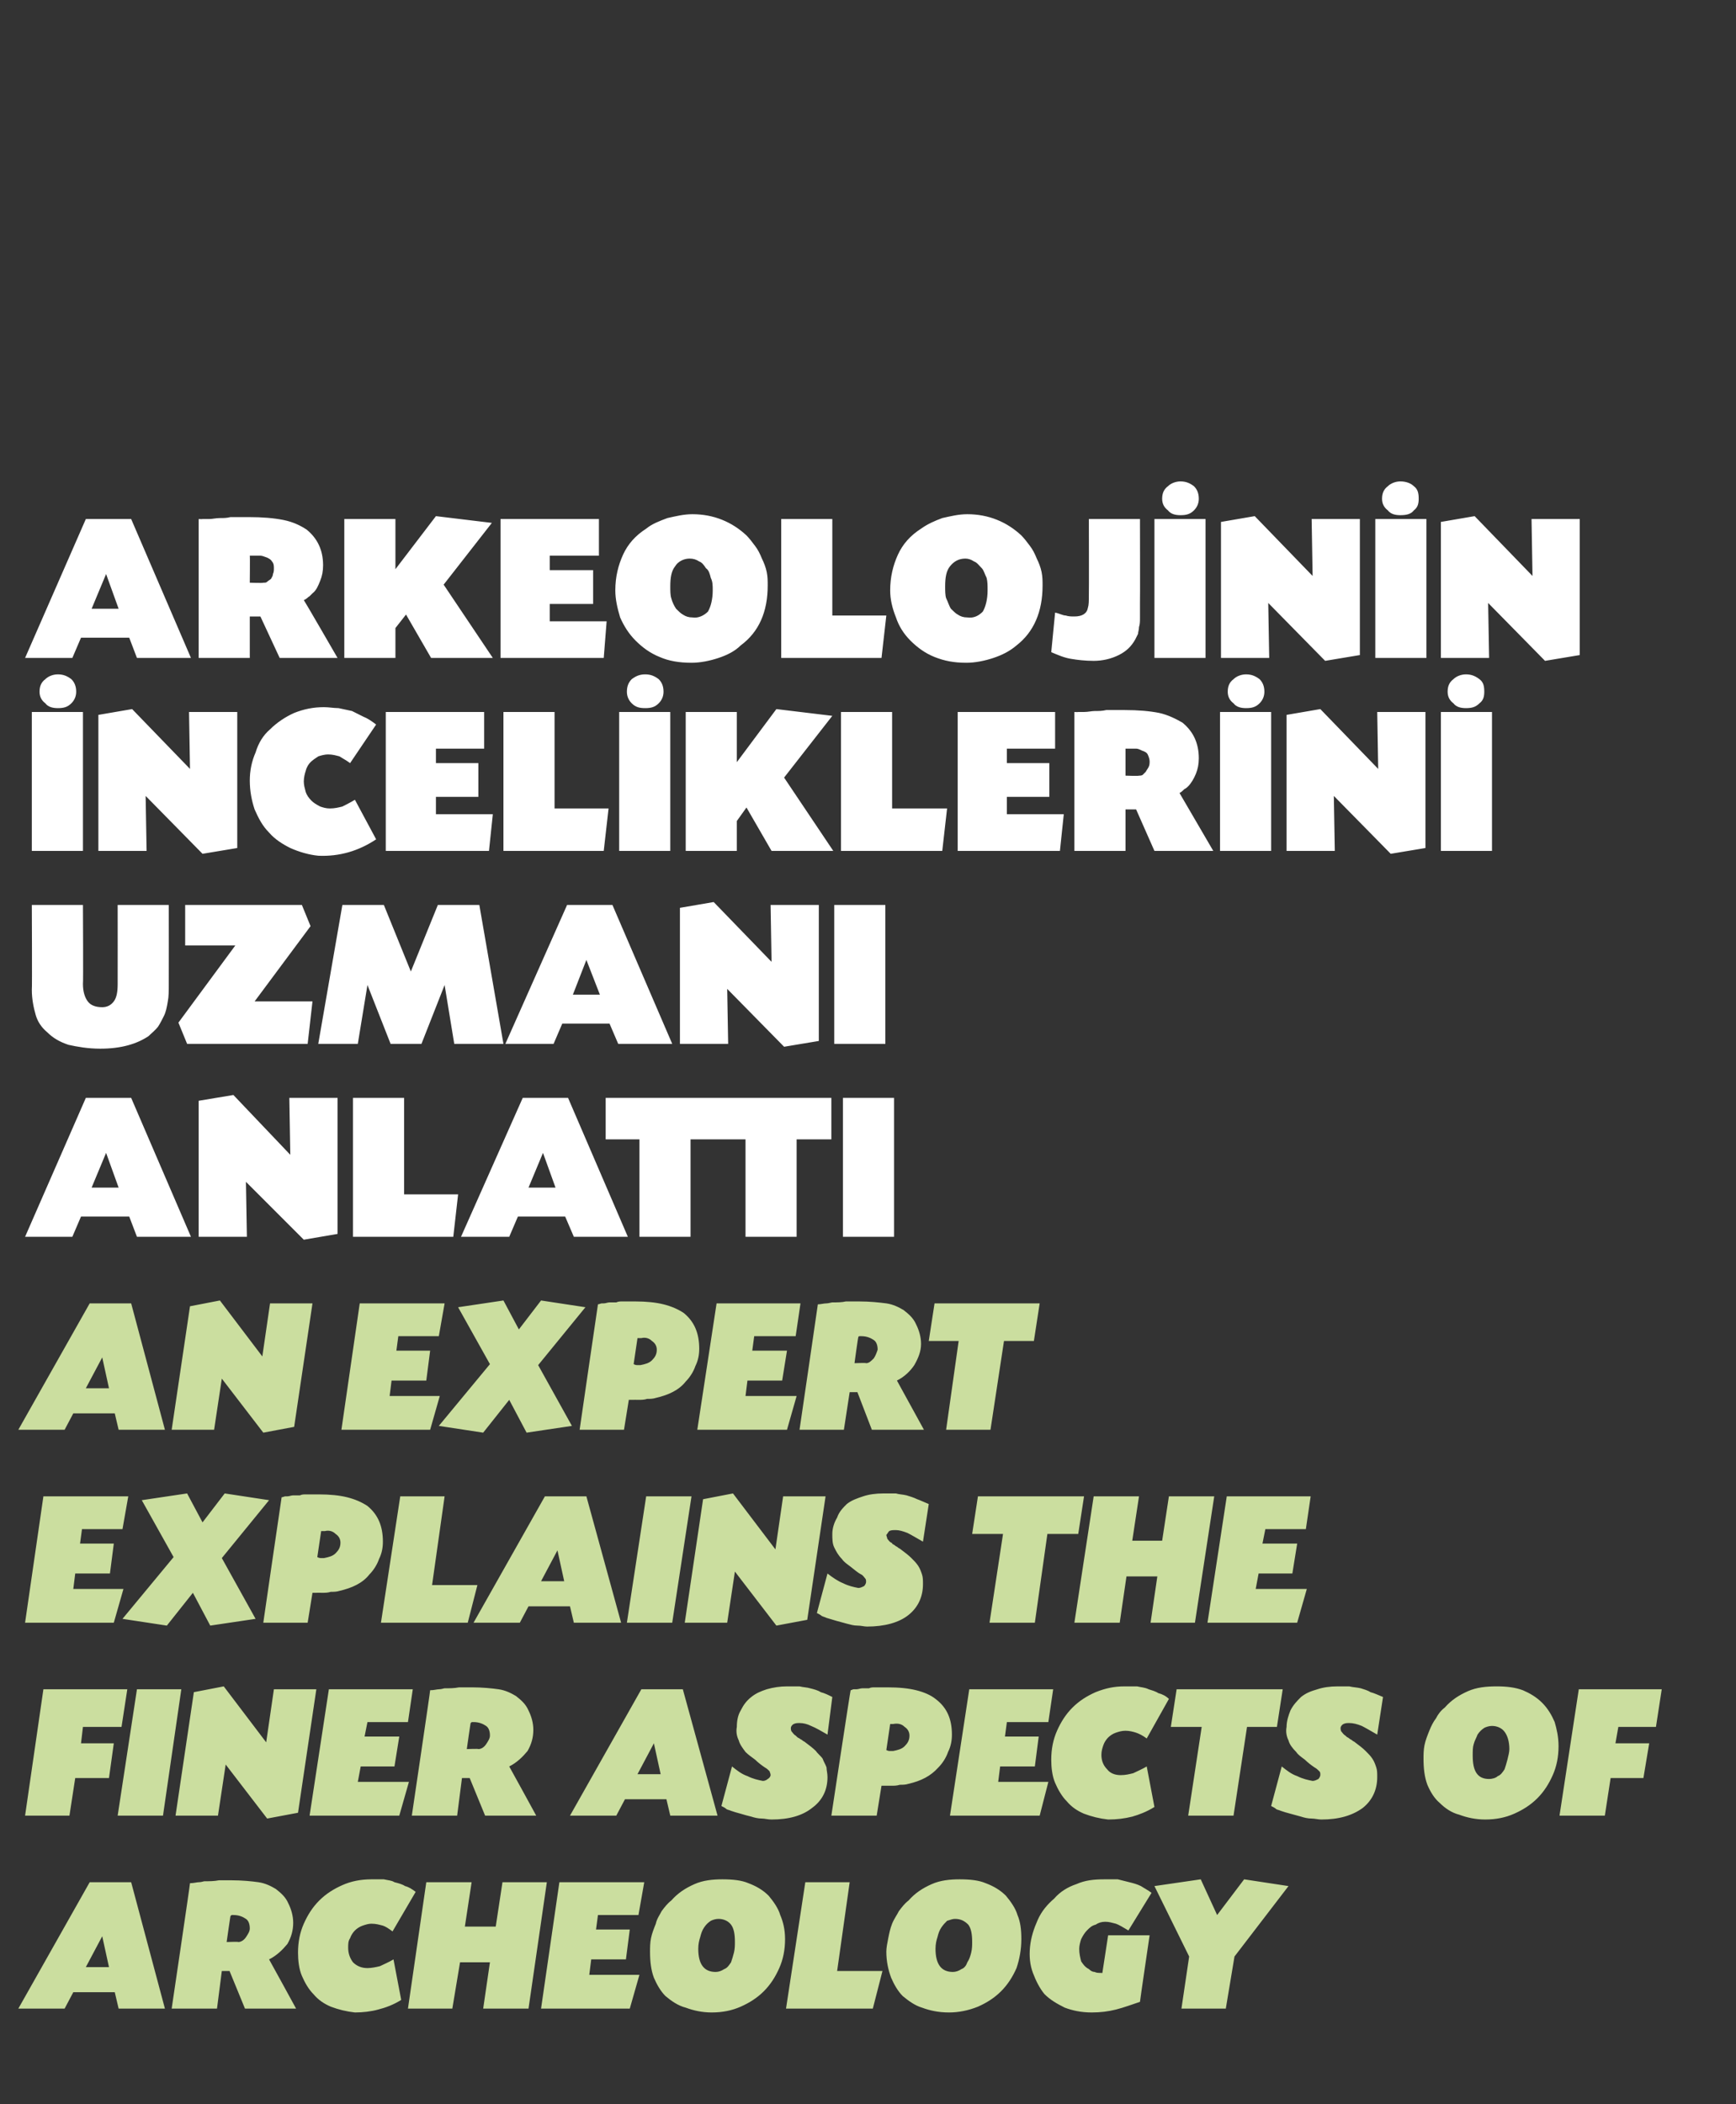
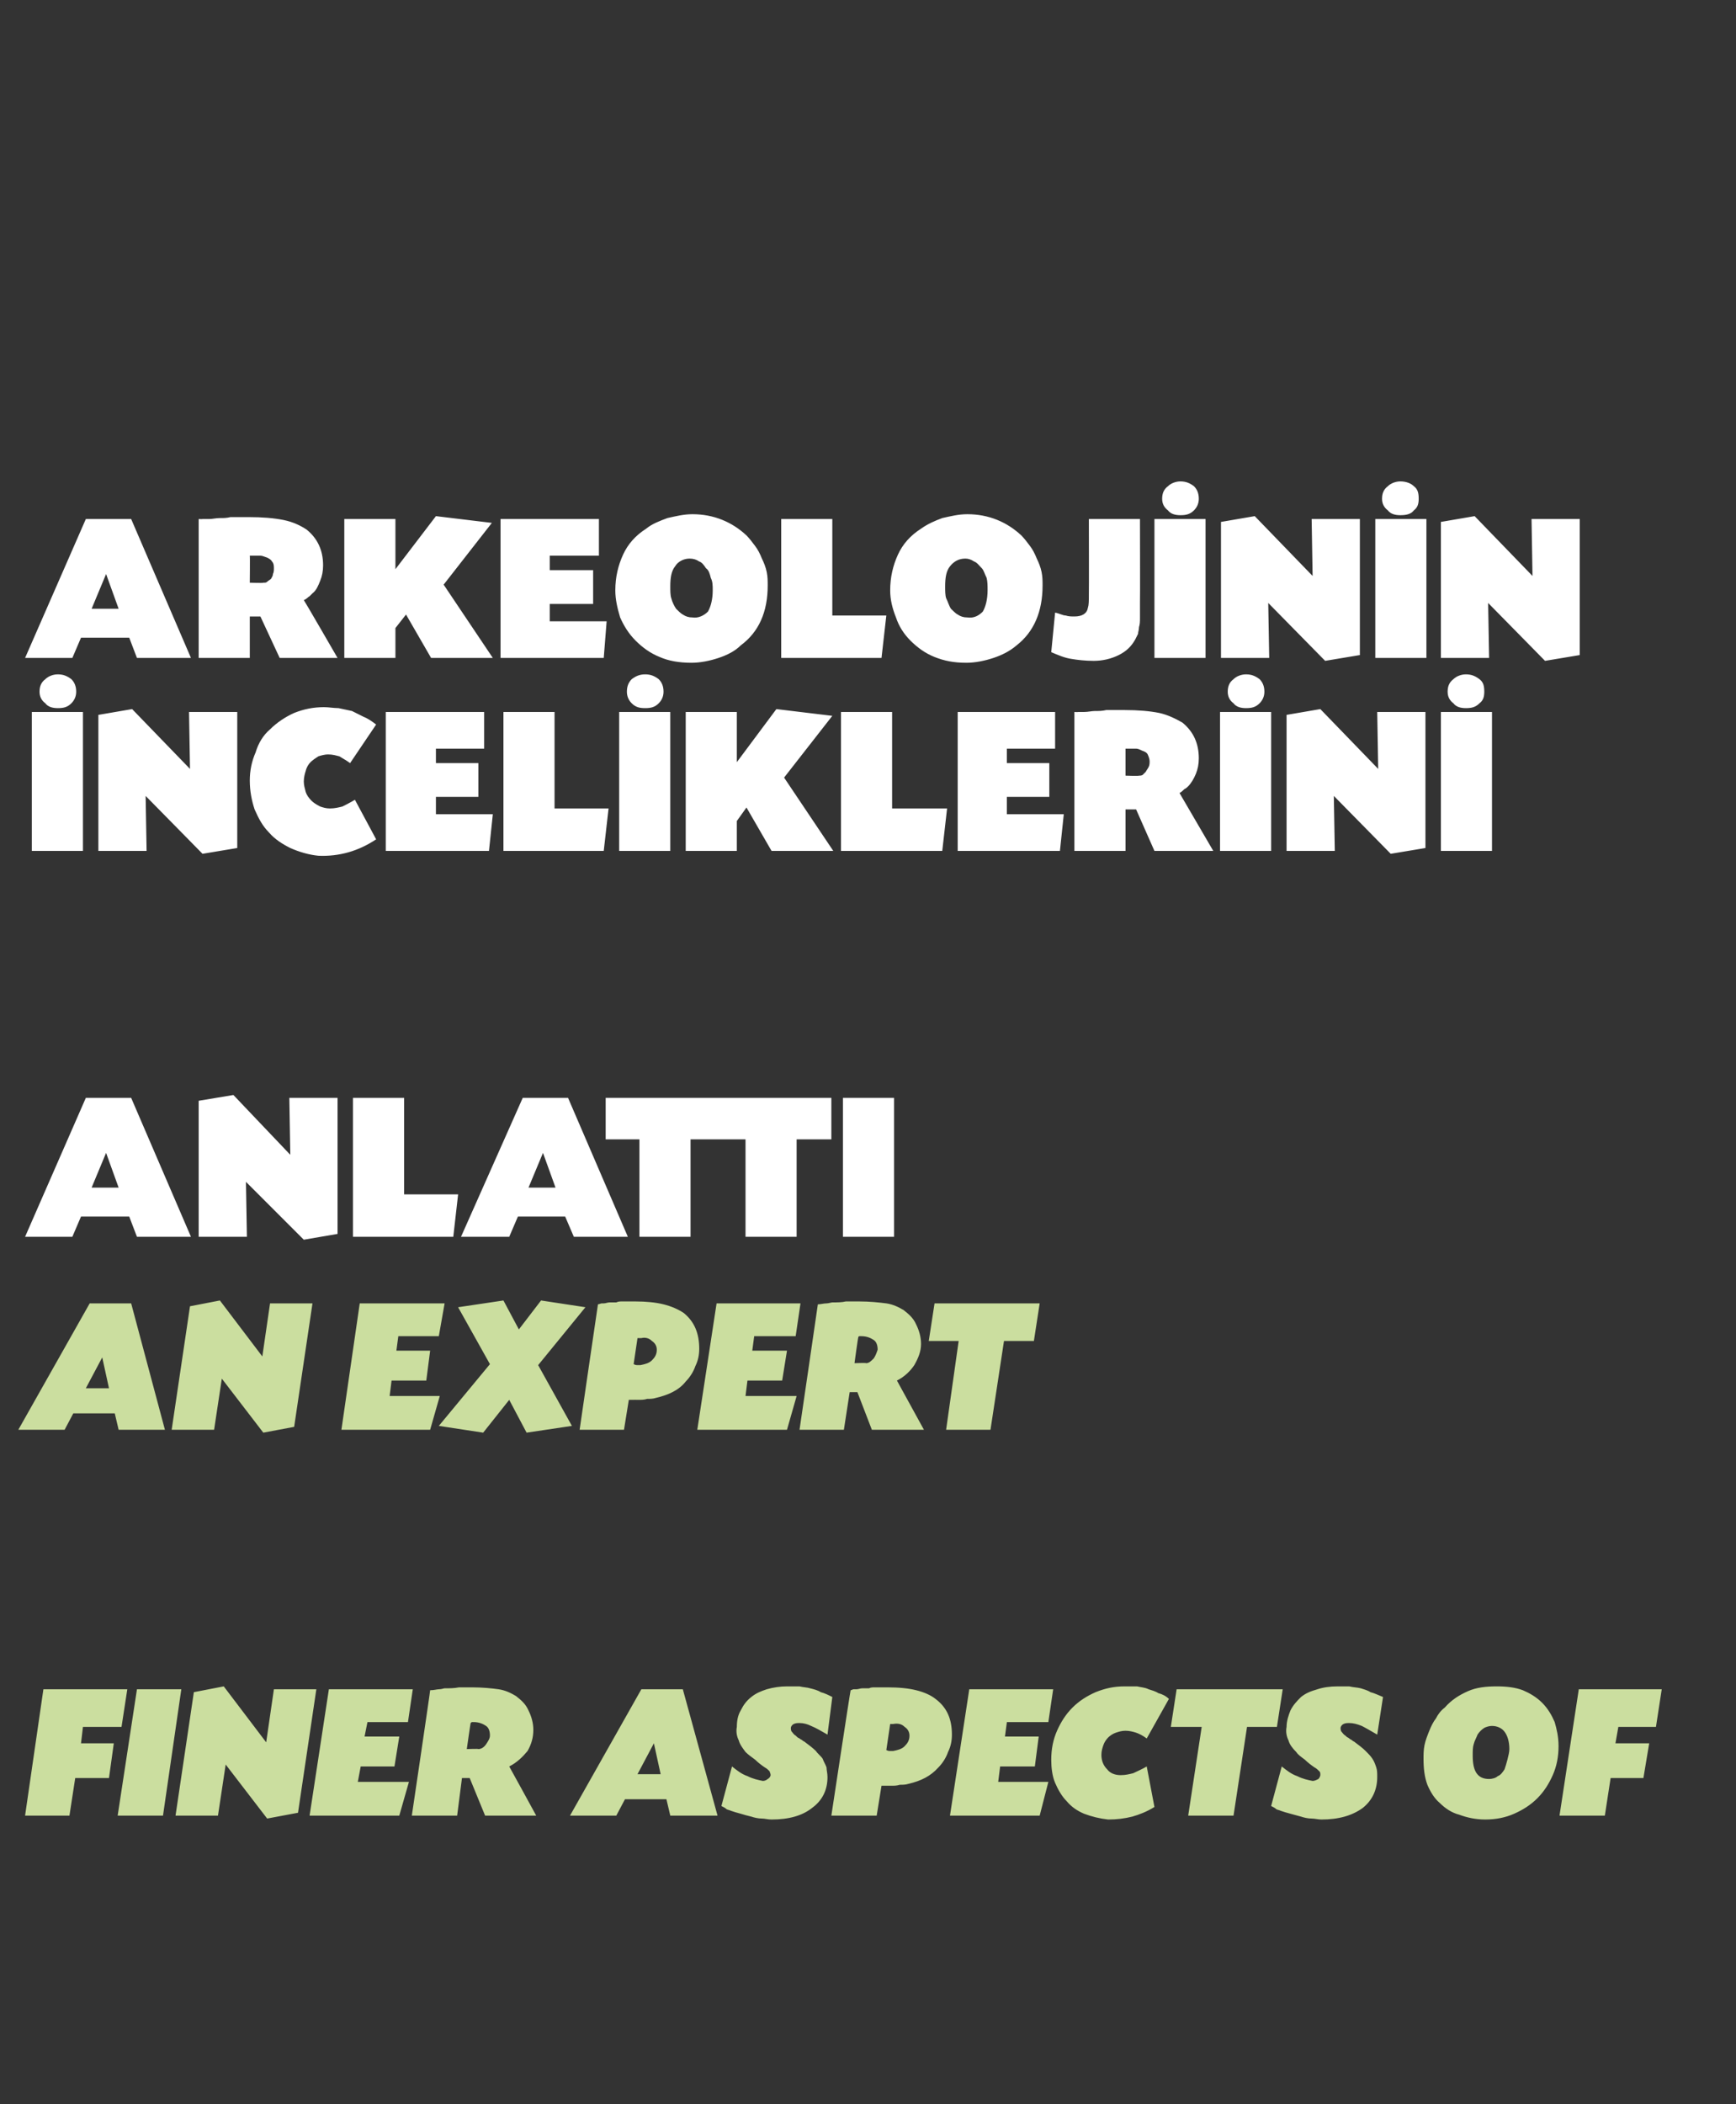
<svg xmlns="http://www.w3.org/2000/svg" version="1.1" width="180px" height="218.1px" viewBox="0 -1 180 218.1" style="top:-1px">
  <rect x="0" y="-1" width="180" height="218.1" fill="#333333" stroke="none" />
  <desc>ARKEOLOJİNİN İNCELİKLERİNİ UZMANI ANLATTI AN EXPERT EXPLAINS THE FINER ASPECTS OF ARCHEOLOGY</desc>
  <defs />
  <g id="Polygon205430">
-     <path d="M 7.6 205.5 L 6.7 207.2 L 1.9 207.2 L 9.3 194.1 L 13.6 194.1 L 17.1 207.2 L 12.3 207.2 L 11.9 205.5 L 7.6 205.5 Z M 10.6 199.7 L 8.9 202.9 L 11.3 202.9 L 10.6 199.7 Z M 19.7 194.2 C 20.1 194.2 20.4 194.1 20.6 194.1 C 20.9 194.1 21.1 194 21.2 194 C 21.7 194 22.2 194 22.7 193.9 C 23.1 193.9 23.6 193.9 24 193.9 C 25.1 193.9 26.1 194 26.8 194.1 C 27.5 194.2 28.1 194.5 28.6 194.8 C 29.1 195.2 29.6 195.6 29.9 196.3 C 30.2 196.9 30.4 197.6 30.4 198.3 C 30.4 199.1 30.2 199.8 29.8 200.5 C 29.3 201.1 28.7 201.7 27.9 202.1 C 27.93 202.13 30.7 207.2 30.7 207.2 L 25.4 207.2 L 23.8 203.3 L 23 203.3 L 22.5 207.2 L 17.8 207.2 C 17.8 207.2 19.73 194.19 19.7 194.2 Z M 23.5 200.3 C 23.5 200.3 24.73 200.25 24.7 200.3 C 25 200.3 25.3 200.1 25.5 199.8 C 25.7 199.5 25.9 199.2 25.9 198.9 C 25.9 198.5 25.8 198.1 25.5 197.9 C 25.2 197.7 24.8 197.5 24.2 197.5 C 24.2 197.5 24.2 197.5 24.1 197.5 C 24 197.5 24 197.5 23.9 197.6 C 23.89 197.55 23.5 200.3 23.5 200.3 Z M 40.7 199.2 C 40.3 198.9 40 198.7 39.7 198.6 C 39.3 198.5 39 198.4 38.5 198.4 C 38.2 198.4 37.9 198.5 37.6 198.6 C 37.3 198.7 37 198.9 36.8 199.1 C 36.6 199.3 36.4 199.6 36.3 199.9 C 36.1 200.2 36.1 200.5 36.1 200.9 C 36.1 201.5 36.3 202 36.6 202.4 C 37 202.8 37.5 203 38.1 203 C 38.5 203 39 202.9 39.4 202.8 C 39.8 202.6 40.3 202.4 40.8 202.1 C 40.8 202.1 41.6 206.3 41.6 206.3 C 40.8 206.8 40 207.1 39.2 207.3 C 38.5 207.5 37.6 207.6 36.8 207.6 C 35.9 207.5 35.1 207.3 34.3 207 C 33.6 206.7 33 206.3 32.5 205.7 C 32 205.2 31.6 204.5 31.3 203.8 C 31 203.1 30.9 202.2 30.9 201.4 C 30.9 200.3 31.1 199.3 31.5 198.4 C 31.9 197.5 32.4 196.7 33.1 196 C 33.8 195.3 34.6 194.8 35.5 194.4 C 36.4 194 37.4 193.8 38.5 193.8 C 38.9 193.8 39.4 193.8 39.8 193.8 C 40.2 193.9 40.6 193.9 40.9 194.1 C 41.3 194.2 41.7 194.3 42 194.5 C 42.4 194.6 42.7 194.8 43.1 195.1 C 43.1 195.1 40.7 199.2 40.7 199.2 Z M 51.4 198.7 L 52.1 194.1 L 56.7 194.1 L 54.8 207.2 L 50.1 207.2 L 50.8 202.4 L 47.7 202.4 L 46.9 207.2 L 42.3 207.2 L 44.2 194.1 L 48.9 194.1 L 48.2 198.7 L 51.4 198.7 Z M 61.8 199 L 65.3 199 L 64.9 202.1 L 61.3 202.1 L 61.1 203.7 L 66.3 203.7 L 65.3 207.2 L 56.1 207.2 L 58 194.1 L 66.8 194.1 L 66.2 197.5 L 62 197.5 L 61.8 199 Z M 74.9 193.8 C 76 193.8 76.9 193.9 77.6 194.2 C 78.4 194.5 79.1 194.9 79.7 195.5 C 80.2 196.1 80.7 196.8 80.9 197.5 C 81.2 198.2 81.4 199 81.4 200 C 81.4 201.1 81.2 202.1 80.8 203 C 80.4 203.9 79.9 204.7 79.2 205.4 C 78.5 206.1 77.7 206.6 76.8 207 C 75.9 207.4 74.9 207.6 73.8 207.6 C 72.8 207.6 71.9 207.4 71.1 207.1 C 70.3 206.9 69.6 206.4 69 205.9 C 68.5 205.4 68.1 204.7 67.8 204 C 67.5 203.2 67.4 202.3 67.4 201.3 C 67.4 200.9 67.4 200.4 67.5 199.9 C 67.6 199.4 67.8 198.9 68 198.4 C 68.1 197.9 68.4 197.5 68.6 197.1 C 68.9 196.7 69.2 196.3 69.6 196 C 70.3 195.2 71.1 194.7 72 194.3 C 72.9 193.9 73.9 193.8 74.9 193.8 Z M 74.5 197.9 C 74.2 197.9 73.9 198 73.7 198.1 C 73.4 198.3 73.2 198.5 73 198.8 C 72.8 199.1 72.7 199.4 72.6 199.8 C 72.5 200.1 72.4 200.5 72.4 201 C 72.4 202.6 73 203.4 74.2 203.4 C 74.5 203.4 74.8 203.3 75.1 203.1 C 75.4 203 75.6 202.7 75.8 202.4 C 75.9 202.1 76 201.8 76.1 201.4 C 76.2 201 76.2 200.6 76.2 200.3 C 76.2 199.5 76.1 198.9 75.8 198.5 C 75.5 198.1 75 197.9 74.5 197.9 Z M 86.8 203.3 L 91.5 203.3 L 90.5 207.2 L 81.5 207.2 L 83.5 194.1 L 88.1 194.1 L 86.8 203.3 Z M 99.5 193.8 C 100.6 193.8 101.5 193.9 102.2 194.2 C 103 194.5 103.7 194.9 104.3 195.5 C 104.8 196.1 105.3 196.8 105.5 197.5 C 105.8 198.2 105.9 199 105.9 200 C 105.9 201.1 105.7 202.1 105.4 203 C 105 203.9 104.5 204.7 103.8 205.4 C 103.1 206.1 102.3 206.6 101.4 207 C 100.4 207.4 99.4 207.6 98.4 207.6 C 97.3 207.6 96.4 207.4 95.6 207.1 C 94.9 206.9 94.2 206.4 93.6 205.9 C 93.1 205.4 92.7 204.7 92.4 204 C 92.1 203.2 91.9 202.3 91.9 201.3 C 91.9 200.9 92 200.4 92.1 199.9 C 92.2 199.4 92.3 198.9 92.5 198.4 C 92.7 197.9 93 197.5 93.2 197.1 C 93.5 196.7 93.8 196.3 94.2 196 C 94.9 195.2 95.7 194.7 96.6 194.3 C 97.5 193.9 98.5 193.8 99.5 193.8 Z M 99 197.9 C 98.8 197.9 98.5 198 98.2 198.1 C 98 198.3 97.8 198.5 97.6 198.8 C 97.4 199.1 97.3 199.4 97.2 199.8 C 97.1 200.1 97 200.5 97 201 C 97 202.6 97.6 203.4 98.8 203.4 C 99.1 203.4 99.4 203.3 99.7 203.1 C 100 203 100.2 202.7 100.3 202.4 C 100.5 202.1 100.6 201.8 100.7 201.4 C 100.8 201 100.8 200.6 100.8 200.3 C 100.8 199.5 100.7 198.9 100.4 198.5 C 100 198.1 99.6 197.9 99 197.9 Z M 117 199.1 C 116.5 198.8 116 198.5 115.7 198.4 C 115.3 198.3 115 198.2 114.6 198.2 C 114.2 198.2 113.9 198.3 113.6 198.5 C 113.2 198.6 113 198.8 112.7 199.1 C 112.5 199.3 112.3 199.6 112.1 200 C 112 200.3 111.9 200.7 111.9 201 C 111.9 201.5 112 201.9 112.1 202.3 C 112.3 202.6 112.5 202.9 112.9 203.1 C 113.1 203.3 113.3 203.4 113.5 203.4 C 113.7 203.5 113.9 203.5 114.2 203.5 C 114.15 203.53 114.3 203.5 114.3 203.5 L 114.9 199.6 L 119.2 199.6 C 119.2 199.6 118.19 206.45 118.2 206.5 C 117.3 206.8 116.5 207.1 115.7 207.3 C 114.9 207.5 114.1 207.6 113.2 207.6 C 112.1 207.6 111.2 207.4 110.4 207.1 C 109.6 206.7 108.9 206.3 108.3 205.7 C 107.8 205.1 107.4 204.3 107.1 203.5 C 106.8 202.7 106.7 201.8 106.8 200.8 C 106.9 199.8 107.2 198.9 107.6 198 C 108 197.1 108.6 196.4 109.3 195.8 C 109.9 195.1 110.7 194.6 111.6 194.3 C 112.5 193.9 113.4 193.8 114.5 193.8 C 115 193.8 115.5 193.8 115.9 193.8 C 116.3 193.9 116.7 194 117.1 194.1 C 117.5 194.2 117.9 194.3 118.3 194.5 C 118.6 194.7 119 194.9 119.4 195.2 C 119.4 195.2 117 199.1 117 199.1 Z M 129 193.8 L 133.6 194.5 L 128 201.8 L 127.1 207.2 L 122.5 207.2 L 123.3 201.8 L 119.7 194.5 L 124.5 193.8 L 126.2 197.5 L 129 193.8 Z " stroke="none" fill="#cbde9f" />
-   </g>
+     </g>
  <g id="Polygon205429">
    <path d="M 8.4 179.7 L 11.8 179.7 L 11.3 183.3 L 7.8 183.3 L 7.2 187.2 L 2.6 187.2 L 4.5 174.1 L 13.2 174.1 L 12.6 178 L 8.6 178 L 8.4 179.7 Z M 16.9 187.2 L 12.2 187.2 L 14.2 174.1 L 18.8 174.1 L 16.9 187.2 Z M 27.6 179.6 L 28.4 174.1 L 32.8 174.1 L 30.9 186.9 L 27.7 187.5 L 23.4 181.9 L 22.6 187.2 L 18.2 187.2 L 20.1 174.4 L 23.2 173.8 L 27.6 179.6 Z M 37.8 179 L 41.4 179 L 40.9 182.1 L 37.4 182.1 L 37.1 183.7 L 42.4 183.7 L 41.4 187.2 L 32.1 187.2 L 34.1 174.1 L 42.8 174.1 L 42.3 177.5 L 38.1 177.5 L 37.8 179 Z M 44.6 174.2 C 45 174.2 45.3 174.1 45.5 174.1 C 45.8 174.1 46 174 46.1 174 C 46.6 174 47.1 174 47.6 173.9 C 48 173.9 48.5 173.9 48.9 173.9 C 50 173.9 51 174 51.7 174.1 C 52.4 174.2 53 174.5 53.5 174.8 C 54 175.2 54.5 175.6 54.8 176.3 C 55.1 176.9 55.3 177.6 55.3 178.3 C 55.3 179.1 55.1 179.8 54.7 180.5 C 54.2 181.1 53.6 181.7 52.8 182.1 C 52.83 182.13 55.6 187.2 55.6 187.2 L 50.3 187.2 L 48.7 183.3 L 47.9 183.3 L 47.4 187.2 L 42.7 187.2 C 42.7 187.2 44.63 174.19 44.6 174.2 Z M 48.4 180.3 C 48.4 180.3 49.63 180.25 49.6 180.3 C 49.9 180.3 50.2 180.1 50.4 179.8 C 50.6 179.5 50.8 179.2 50.8 178.9 C 50.8 178.5 50.7 178.1 50.4 177.9 C 50.1 177.7 49.7 177.5 49.1 177.5 C 49.1 177.5 49.1 177.5 49 177.5 C 48.9 177.5 48.9 177.5 48.8 177.6 C 48.79 177.55 48.4 180.3 48.4 180.3 Z M 64.8 185.5 L 63.9 187.2 L 59.1 187.2 L 66.5 174.1 L 70.8 174.1 L 74.4 187.2 L 69.5 187.2 L 69.1 185.5 L 64.8 185.5 Z M 67.8 179.7 L 66.1 182.9 L 68.5 182.9 L 67.8 179.7 Z M 85.8 178.8 C 85.1 178.4 84.6 178.1 84.1 177.9 C 83.7 177.7 83.3 177.6 82.9 177.6 C 82.7 177.6 82.5 177.6 82.3 177.7 C 82.1 177.8 82 178 82 178.1 C 82 178.2 82 178.4 82.1 178.5 C 82.2 178.6 82.3 178.8 82.5 178.9 C 82.5 178.9 82.6 179 82.6 179 C 82.7 179.1 82.7 179.1 82.9 179.2 C 83 179.3 83.1 179.3 83.2 179.4 C 83.3 179.5 83.4 179.5 83.5 179.6 C 83.9 179.9 84.3 180.2 84.6 180.5 C 84.8 180.8 85.1 181 85.3 181.3 C 85.4 181.6 85.6 181.9 85.7 182.2 C 85.7 182.5 85.8 182.8 85.8 183.2 C 85.8 184.5 85.3 185.6 84.2 186.4 C 83.2 187.2 81.8 187.6 80 187.6 C 79.6 187.6 79.3 187.5 79 187.5 C 78.6 187.5 78.2 187.4 77.9 187.3 C 77.5 187.2 77.1 187.1 76.8 187 C 76.4 186.9 76.1 186.8 75.8 186.7 C 75.6 186.6 75.4 186.6 75.3 186.5 C 75.2 186.4 75 186.3 74.8 186.2 C 74.8 186.2 75.9 182.1 75.9 182.1 C 76.4 182.5 76.9 182.9 77.5 183.1 C 78.1 183.4 78.6 183.5 79.1 183.6 C 79.3 183.6 79.5 183.5 79.6 183.4 C 79.8 183.3 79.9 183.1 79.9 183 C 79.9 182.8 79.8 182.7 79.8 182.6 C 79.7 182.5 79.5 182.3 79.3 182.2 C 79 182 78.6 181.7 78.3 181.4 C 77.9 181.1 77.6 180.9 77.3 180.6 C 77 180.2 76.7 179.8 76.6 179.4 C 76.4 179 76.3 178.5 76.4 178 C 76.4 177.4 76.5 176.8 76.8 176.3 C 77.1 175.7 77.4 175.3 77.9 174.9 C 78.4 174.5 78.9 174.3 79.5 174.1 C 80.2 173.9 80.9 173.8 81.6 173.8 C 82.1 173.8 82.5 173.8 82.9 173.8 C 83.3 173.9 83.7 173.9 84 174 C 84.4 174.1 84.8 174.2 85.1 174.4 C 85.5 174.5 85.9 174.7 86.3 174.9 C 86.3 174.9 85.8 178.8 85.8 178.8 Z M 88.2 174.2 C 88.3 174.2 88.4 174.1 88.5 174.1 C 88.6 174.1 88.7 174.1 88.8 174.1 C 89 174.1 89.2 174 89.4 174 C 89.6 174 89.8 174 90.1 174 C 90.3 173.9 90.5 173.9 90.7 173.9 C 90.9 173.9 91 173.9 91.2 173.9 C 91.2 173.9 92 173.9 92 173.9 C 93.2 173.9 94.2 174 95 174.2 C 95.8 174.4 96.5 174.7 97 175.1 C 98.2 176 98.7 177.2 98.7 178.8 C 98.7 179.4 98.6 180 98.3 180.6 C 98.1 181.2 97.7 181.8 97.3 182.2 C 96.5 183.1 95.5 183.6 94.2 183.9 C 93.9 184 93.6 184 93.3 184 C 93 184.1 92.7 184.1 92.4 184.1 C 92.39 184.09 91.6 184.1 91.6 184.1 L 91.4 184.1 L 90.9 187.2 L 86.2 187.2 C 86.2 187.2 88.17 174.19 88.2 174.2 Z M 91.9 180.4 C 92.1 180.5 92.2 180.5 92.3 180.5 C 92.4 180.5 92.5 180.5 92.6 180.5 C 93.1 180.4 93.5 180.3 93.8 180 C 94.1 179.7 94.3 179.4 94.3 178.9 C 94.3 178.5 94.1 178.2 93.8 178 C 93.5 177.7 93.1 177.6 92.6 177.7 C 92.6 177.7 92.5 177.7 92.5 177.7 C 92.4 177.7 92.4 177.7 92.3 177.7 C 92.3 177.7 91.9 180.4 91.9 180.4 Z M 104.2 179 L 107.7 179 L 107.3 182.1 L 103.7 182.1 L 103.5 183.7 L 108.7 183.7 L 107.8 187.2 L 98.5 187.2 L 100.5 174.1 L 109.2 174.1 L 108.7 177.5 L 104.4 177.5 L 104.2 179 Z M 118.9 179.2 C 118.5 178.9 118.1 178.7 117.8 178.6 C 117.5 178.5 117.1 178.4 116.7 178.4 C 116.3 178.4 116 178.5 115.7 178.6 C 115.4 178.7 115.1 178.9 114.9 179.1 C 114.7 179.3 114.5 179.6 114.4 179.9 C 114.3 180.2 114.2 180.5 114.2 180.9 C 114.2 181.5 114.4 182 114.8 182.4 C 115.1 182.8 115.6 183 116.2 183 C 116.7 183 117.1 182.9 117.5 182.8 C 117.9 182.6 118.4 182.4 118.9 182.1 C 118.9 182.1 119.7 186.3 119.7 186.3 C 118.9 186.8 118.1 187.1 117.4 187.3 C 116.6 187.5 115.8 187.6 114.9 187.6 C 114 187.5 113.2 187.3 112.4 187 C 111.7 186.7 111.1 186.3 110.6 185.7 C 110.1 185.2 109.7 184.5 109.4 183.8 C 109.1 183.1 109 182.2 109 181.4 C 109 180.3 109.2 179.3 109.6 178.4 C 110 177.5 110.5 176.7 111.2 176 C 111.9 175.3 112.7 174.8 113.6 174.4 C 114.6 174 115.5 173.8 116.6 173.8 C 117.1 173.8 117.5 173.8 117.9 173.8 C 118.3 173.9 118.7 173.9 119.1 174.1 C 119.4 174.2 119.8 174.3 120.1 174.5 C 120.5 174.6 120.9 174.8 121.2 175.1 C 121.2 175.1 118.9 179.2 118.9 179.2 Z M 127.9 187.2 L 123.2 187.2 L 124.6 178 L 121.4 178 L 122 174.1 L 133 174.1 L 132.4 178 L 129.3 178 L 127.9 187.2 Z M 142.8 178.8 C 142.1 178.4 141.6 178.1 141.2 177.9 C 140.7 177.7 140.3 177.6 139.9 177.6 C 139.7 177.6 139.5 177.6 139.3 177.7 C 139.1 177.8 139 178 139 178.1 C 139 178.2 139 178.4 139.1 178.5 C 139.2 178.6 139.3 178.8 139.5 178.9 C 139.5 178.9 139.6 179 139.6 179 C 139.7 179.1 139.8 179.1 139.9 179.2 C 140 179.3 140.1 179.3 140.2 179.4 C 140.3 179.5 140.4 179.5 140.5 179.6 C 140.9 179.9 141.3 180.2 141.6 180.5 C 141.9 180.8 142.1 181 142.3 181.3 C 142.5 181.6 142.6 181.9 142.7 182.2 C 142.8 182.5 142.8 182.8 142.8 183.2 C 142.8 184.5 142.3 185.6 141.3 186.4 C 140.2 187.2 138.8 187.6 137 187.6 C 136.7 187.6 136.3 187.5 136 187.5 C 135.6 187.5 135.2 187.4 134.9 187.3 C 134.5 187.2 134.2 187.1 133.8 187 C 133.4 186.9 133.1 186.8 132.8 186.7 C 132.6 186.6 132.4 186.6 132.3 186.5 C 132.2 186.4 132 186.3 131.8 186.2 C 131.8 186.2 132.9 182.1 132.9 182.1 C 133.4 182.5 133.9 182.9 134.5 183.1 C 135.1 183.4 135.6 183.5 136.1 183.6 C 136.3 183.6 136.5 183.5 136.7 183.4 C 136.8 183.3 136.9 183.1 136.9 183 C 136.9 182.8 136.9 182.7 136.8 182.6 C 136.7 182.5 136.5 182.3 136.3 182.2 C 136 182 135.6 181.7 135.3 181.4 C 134.9 181.1 134.6 180.9 134.4 180.6 C 134 180.2 133.7 179.8 133.6 179.4 C 133.4 179 133.3 178.5 133.4 178 C 133.4 177.4 133.6 176.8 133.8 176.3 C 134.1 175.7 134.5 175.3 134.9 174.9 C 135.4 174.5 135.9 174.3 136.6 174.1 C 137.2 173.9 137.9 173.8 138.7 173.8 C 139.1 173.8 139.5 173.8 139.9 173.8 C 140.3 173.9 140.7 173.9 141.1 174 C 141.4 174.1 141.8 174.2 142.1 174.4 C 142.5 174.5 142.9 174.7 143.4 174.9 C 143.4 174.9 142.8 178.8 142.8 178.8 Z M 155.2 173.8 C 156.2 173.8 157.1 173.9 157.9 174.2 C 158.6 174.5 159.3 174.9 159.9 175.5 C 160.5 176.1 160.9 176.8 161.2 177.5 C 161.4 178.2 161.6 179 161.6 180 C 161.6 181.1 161.4 182.1 161 183 C 160.6 183.9 160.1 184.7 159.4 185.4 C 158.7 186.1 157.9 186.6 157 187 C 156.1 187.4 155.1 187.6 154 187.6 C 153 187.6 152.1 187.4 151.3 187.1 C 150.5 186.9 149.8 186.4 149.3 185.9 C 148.7 185.4 148.3 184.7 148 184 C 147.7 183.2 147.6 182.3 147.6 181.3 C 147.6 180.9 147.6 180.4 147.7 179.9 C 147.8 179.4 148 178.9 148.2 178.4 C 148.4 177.9 148.6 177.5 148.9 177.1 C 149.1 176.7 149.4 176.3 149.8 176 C 150.5 175.2 151.3 174.7 152.2 174.3 C 153.1 173.9 154.1 173.8 155.2 173.8 Z M 154.7 177.9 C 154.4 177.9 154.1 178 153.9 178.1 C 153.6 178.3 153.4 178.5 153.2 178.8 C 153.1 179.1 152.9 179.4 152.8 179.8 C 152.7 180.1 152.7 180.5 152.7 181 C 152.7 182.6 153.2 183.4 154.4 183.4 C 154.7 183.4 155.1 183.3 155.3 183.1 C 155.6 183 155.8 182.7 156 182.4 C 156.1 182.1 156.2 181.8 156.3 181.4 C 156.4 181 156.5 180.6 156.5 180.3 C 156.5 179.5 156.3 178.9 156 178.5 C 155.7 178.1 155.2 177.9 154.7 177.9 Z M 167.5 179.7 L 171 179.7 L 170.4 183.3 L 167 183.3 L 166.4 187.2 L 161.7 187.2 L 163.7 174.1 L 172.3 174.1 L 171.7 178 L 167.8 178 L 167.5 179.7 Z " stroke="none" fill="#cbde9f" />
  </g>
  <g id="Polygon205428">
-     <path d="M 8.3 159 L 11.8 159 L 11.4 162.1 L 7.8 162.1 L 7.6 163.7 L 12.8 163.7 L 11.8 167.2 L 2.6 167.2 L 4.5 154.1 L 13.3 154.1 L 12.7 157.5 L 8.5 157.5 L 8.3 159 Z M 23.3 153.8 L 27.9 154.5 L 23 160.5 L 26.5 166.8 L 21.8 167.5 L 20 164.1 L 17.3 167.5 L 12.7 166.8 L 18 160.4 L 14.7 154.5 L 19.4 153.8 L 21 156.8 L 23.3 153.8 Z M 29.2 154.2 C 29.3 154.2 29.5 154.1 29.6 154.1 C 29.7 154.1 29.7 154.1 29.8 154.1 C 30 154.1 30.2 154 30.4 154 C 30.6 154 30.9 154 31.1 154 C 31.3 153.9 31.5 153.9 31.7 153.9 C 31.9 153.9 32.1 153.9 32.2 153.9 C 32.2 153.9 33.1 153.9 33.1 153.9 C 34.2 153.9 35.2 154 36 154.2 C 36.8 154.4 37.5 154.7 38.1 155.1 C 39.2 156 39.7 157.2 39.7 158.8 C 39.7 159.4 39.6 160 39.3 160.6 C 39.1 161.2 38.7 161.8 38.3 162.2 C 37.6 163.1 36.5 163.6 35.2 163.9 C 34.9 164 34.6 164 34.3 164 C 34 164.1 33.7 164.1 33.4 164.1 C 33.41 164.09 32.7 164.1 32.7 164.1 L 32.4 164.1 L 31.9 167.2 L 27.3 167.2 C 27.3 167.2 29.19 154.19 29.2 154.2 Z M 32.9 160.4 C 33.1 160.5 33.2 160.5 33.3 160.5 C 33.4 160.5 33.5 160.5 33.6 160.5 C 34.1 160.4 34.5 160.3 34.8 160 C 35.1 159.7 35.3 159.4 35.3 158.9 C 35.3 158.5 35.1 158.2 34.8 158 C 34.5 157.7 34.1 157.6 33.7 157.7 C 33.6 157.7 33.6 157.7 33.5 157.7 C 33.5 157.7 33.4 157.7 33.3 157.7 C 33.3 157.7 32.9 160.4 32.9 160.4 Z M 44.8 163.3 L 49.5 163.3 L 48.5 167.2 L 39.5 167.2 L 41.5 154.1 L 46.1 154.1 L 44.8 163.3 Z M 54.8 165.5 L 53.9 167.2 L 49.1 167.2 L 56.5 154.1 L 60.8 154.1 L 64.4 167.2 L 59.5 167.2 L 59.1 165.5 L 54.8 165.5 Z M 57.8 159.7 L 56.1 162.9 L 58.5 162.9 L 57.8 159.7 Z M 69.7 167.2 L 65 167.2 L 67 154.1 L 71.7 154.1 L 69.7 167.2 Z M 80.4 159.6 L 81.2 154.1 L 85.6 154.1 L 83.7 166.9 L 80.5 167.5 L 76.2 161.9 L 75.4 167.2 L 71 167.2 L 72.9 154.4 L 76 153.8 L 80.4 159.6 Z M 95.7 158.8 C 95 158.4 94.5 158.1 94.1 157.9 C 93.6 157.7 93.2 157.6 92.9 157.6 C 92.6 157.6 92.4 157.6 92.2 157.7 C 92.1 157.8 92 158 91.9 158.1 C 91.9 158.2 92 158.4 92 158.5 C 92.1 158.6 92.2 158.8 92.4 158.9 C 92.5 158.9 92.5 159 92.5 159 C 92.6 159.1 92.7 159.1 92.8 159.2 C 92.9 159.3 93 159.3 93.1 159.4 C 93.2 159.5 93.3 159.5 93.4 159.6 C 93.8 159.9 94.2 160.2 94.5 160.5 C 94.8 160.8 95 161 95.2 161.3 C 95.4 161.6 95.5 161.9 95.6 162.2 C 95.7 162.5 95.7 162.8 95.7 163.2 C 95.7 164.5 95.2 165.6 94.2 166.4 C 93.2 167.2 91.7 167.6 89.9 167.6 C 89.6 167.6 89.3 167.5 88.9 167.5 C 88.5 167.5 88.2 167.4 87.8 167.3 C 87.4 167.2 87.1 167.1 86.7 167 C 86.4 166.9 86 166.8 85.7 166.7 C 85.5 166.6 85.4 166.6 85.2 166.5 C 85.1 166.4 84.9 166.3 84.7 166.2 C 84.7 166.2 85.8 162.1 85.8 162.1 C 86.3 162.5 86.9 162.9 87.4 163.1 C 88 163.4 88.5 163.5 89 163.6 C 89.2 163.6 89.4 163.5 89.6 163.4 C 89.7 163.3 89.8 163.1 89.8 163 C 89.8 162.8 89.8 162.7 89.7 162.6 C 89.6 162.5 89.5 162.3 89.3 162.2 C 88.9 162 88.6 161.7 88.2 161.4 C 87.8 161.1 87.5 160.9 87.3 160.6 C 86.9 160.2 86.7 159.8 86.5 159.4 C 86.3 159 86.3 158.5 86.3 158 C 86.3 157.4 86.5 156.8 86.8 156.3 C 87 155.7 87.4 155.3 87.8 154.9 C 88.3 154.5 88.9 154.3 89.5 154.1 C 90.1 153.9 90.8 153.8 91.6 153.8 C 92 153.8 92.5 153.8 92.9 153.8 C 93.2 153.9 93.6 153.9 94 154 C 94.3 154.1 94.7 154.2 95.1 154.4 C 95.4 154.5 95.8 154.7 96.3 154.9 C 96.3 154.9 95.7 158.8 95.7 158.8 Z M 107.3 167.2 L 102.6 167.2 L 104 158 L 100.8 158 L 101.4 154.1 L 112.4 154.1 L 111.8 158 L 108.6 158 L 107.3 167.2 Z M 120.5 158.7 L 121.2 154.1 L 125.9 154.1 L 123.9 167.2 L 119.3 167.2 L 120 162.4 L 116.8 162.4 L 116.1 167.2 L 111.4 167.2 L 113.4 154.1 L 118.1 154.1 L 117.4 158.7 L 120.5 158.7 Z M 130.9 159 L 134.5 159 L 134 162.1 L 130.5 162.1 L 130.2 163.7 L 135.5 163.7 L 134.5 167.2 L 125.2 167.2 L 127.2 154.1 L 135.9 154.1 L 135.4 157.5 L 131.2 157.5 L 130.9 159 Z " stroke="none" fill="#cbde9f" />
-   </g>
+     </g>
  <g id="Polygon205427">
    <path d="M 7.6 145.5 L 6.7 147.2 L 1.9 147.2 L 9.3 134.1 L 13.6 134.1 L 17.1 147.2 L 12.3 147.2 L 11.9 145.5 L 7.6 145.5 Z M 10.6 139.7 L 8.9 142.9 L 11.3 142.9 L 10.6 139.7 Z M 27.2 139.6 L 28 134.1 L 32.4 134.1 L 30.5 146.9 L 27.3 147.5 L 23 141.9 L 22.2 147.2 L 17.8 147.2 L 19.7 134.4 L 22.8 133.8 L 27.2 139.6 Z M 41.1 139 L 44.6 139 L 44.2 142.1 L 40.6 142.1 L 40.4 143.7 L 45.6 143.7 L 44.6 147.2 L 35.4 147.2 L 37.3 134.1 L 46.1 134.1 L 45.5 137.5 L 41.3 137.5 L 41.1 139 Z M 56.1 133.8 L 60.7 134.5 L 55.8 140.5 L 59.3 146.8 L 54.6 147.5 L 52.8 144.1 L 50.1 147.5 L 45.5 146.8 L 50.8 140.4 L 47.5 134.5 L 52.2 133.8 L 53.8 136.8 L 56.1 133.8 Z M 62 134.2 C 62.1 134.2 62.3 134.1 62.4 134.1 C 62.5 134.1 62.5 134.1 62.6 134.1 C 62.8 134.1 63 134 63.2 134 C 63.4 134 63.7 134 63.9 134 C 64.1 133.9 64.3 133.9 64.5 133.9 C 64.7 133.9 64.9 133.9 65 133.9 C 65 133.9 65.9 133.9 65.9 133.9 C 67 133.9 68 134 68.8 134.2 C 69.6 134.4 70.3 134.7 70.9 135.1 C 72 136 72.5 137.2 72.5 138.8 C 72.5 139.4 72.4 140 72.1 140.6 C 71.9 141.2 71.5 141.8 71.1 142.2 C 70.4 143.1 69.3 143.6 68 143.9 C 67.7 144 67.4 144 67.1 144 C 66.8 144.1 66.5 144.1 66.2 144.1 C 66.21 144.09 65.5 144.1 65.5 144.1 L 65.2 144.1 L 64.7 147.2 L 60.1 147.2 C 60.1 147.2 61.99 134.19 62 134.2 Z M 65.7 140.4 C 65.9 140.5 66 140.5 66.1 140.5 C 66.2 140.5 66.3 140.5 66.4 140.5 C 66.9 140.4 67.3 140.3 67.6 140 C 67.9 139.7 68.1 139.4 68.1 138.9 C 68.1 138.5 67.9 138.2 67.6 138 C 67.3 137.7 66.9 137.6 66.5 137.7 C 66.4 137.7 66.4 137.7 66.3 137.7 C 66.3 137.7 66.2 137.7 66.1 137.7 C 66.1 137.7 65.7 140.4 65.7 140.4 Z M 78 139 L 81.6 139 L 81.1 142.1 L 77.5 142.1 L 77.3 143.7 L 82.6 143.7 L 81.6 147.2 L 72.3 147.2 L 74.3 134.1 L 83 134.1 L 82.5 137.5 L 78.2 137.5 L 78 139 Z M 84.8 134.2 C 85.1 134.2 85.4 134.1 85.7 134.1 C 85.9 134.1 86.2 134 86.3 134 C 86.8 134 87.3 134 87.7 133.9 C 88.2 133.9 88.7 133.9 89.1 133.9 C 90.2 133.9 91.1 134 91.9 134.1 C 92.6 134.2 93.2 134.5 93.7 134.8 C 94.2 135.2 94.7 135.6 95 136.3 C 95.3 136.9 95.5 137.6 95.5 138.3 C 95.5 139.1 95.2 139.8 94.8 140.5 C 94.4 141.1 93.8 141.7 93 142.1 C 93.01 142.13 95.8 147.2 95.8 147.2 L 90.4 147.2 L 88.9 143.3 L 88.1 143.3 L 87.5 147.2 L 82.9 147.2 C 82.9 147.2 84.81 134.19 84.8 134.2 Z M 88.6 140.3 C 88.6 140.3 89.81 140.25 89.8 140.3 C 90.1 140.3 90.3 140.1 90.6 139.8 C 90.8 139.5 90.9 139.2 91 138.9 C 91 138.5 90.9 138.1 90.6 137.9 C 90.3 137.7 89.9 137.5 89.3 137.5 C 89.3 137.5 89.2 137.5 89.2 137.5 C 89.1 137.5 89 137.5 89 137.6 C 88.97 137.55 88.6 140.3 88.6 140.3 Z M 102.7 147.2 L 98.1 147.2 L 99.4 138 L 96.3 138 L 96.9 134.1 L 107.8 134.1 L 107.2 138 L 104.1 138 L 102.7 147.2 Z " stroke="none" fill="#cbde9f" />
  </g>
  <g id="Polygon205426">
    <path d="M 13.4 125.1 L 8.4 125.1 L 7.5 127.2 L 2.6 127.2 L 8.9 112.8 L 13.6 112.8 L 19.8 127.2 L 14.2 127.2 L 13.4 125.1 Z M 11 118.5 L 9.5 122.1 L 12.3 122.1 L 11 118.5 Z M 24.2 112.5 L 30.1 118.7 L 30 112.8 L 35 112.8 L 35 126.9 L 31.5 127.5 L 25.5 121.5 L 25.6 127.2 L 20.6 127.2 L 20.6 113.1 L 24.2 112.5 Z M 41.9 122.8 L 47.5 122.8 L 47 127.2 L 36.6 127.2 L 36.6 112.8 L 41.9 112.8 L 41.9 122.8 Z M 58.6 125.1 L 53.7 125.1 L 52.8 127.2 L 47.8 127.2 L 54.2 112.8 L 58.9 112.8 L 65.1 127.2 L 59.5 127.2 L 58.6 125.1 Z M 56.3 118.5 L 54.8 122.1 L 57.6 122.1 L 56.3 118.5 Z M 71.6 127.2 L 66.3 127.2 L 66.3 117.1 L 62.8 117.1 L 62.8 112.8 L 75.1 112.8 L 75.1 117.1 L 71.6 117.1 L 71.6 127.2 Z M 82.6 127.2 L 77.3 127.2 L 77.3 117.1 L 73.8 117.1 L 73.8 112.8 L 86.2 112.8 L 86.2 117.1 L 82.6 117.1 L 82.6 127.2 Z M 92.7 127.2 L 87.4 127.2 L 87.4 112.8 L 92.7 112.8 L 92.7 127.2 Z " stroke="none" fill="#fff" />
  </g>
  <g id="Polygon205425">
-     <path d="M 8.6 101 C 8.6 101.8 8.8 102.4 9.1 102.8 C 9.4 103.2 9.9 103.4 10.6 103.4 C 11.1 103.4 11.5 103.2 11.8 102.8 C 12.1 102.4 12.2 101.8 12.2 101 C 12.21 101.01 12.2 92.8 12.2 92.8 L 17.5 92.8 C 17.5 92.8 17.51 100.99 17.5 101 C 17.5 101.7 17.5 102.3 17.4 102.8 C 17.3 103.4 17.2 103.9 17 104.3 C 16.8 104.7 16.6 105.1 16.4 105.4 C 16.1 105.8 15.7 106.1 15.4 106.4 C 14.2 107.2 12.6 107.7 10.4 107.7 C 9.1 107.7 8 107.5 7.1 107.3 C 6.2 107 5.5 106.6 4.9 106 C 4.3 105.5 3.9 104.9 3.7 104.2 C 3.5 103.5 3.3 102.6 3.3 101.6 C 3.34 101.56 3.3 92.8 3.3 92.8 L 8.6 92.8 C 8.6 92.8 8.64 101.01 8.6 101 Z M 32.2 95 L 26.4 102.8 L 32.4 102.8 L 31.9 107.2 L 19.4 107.2 L 18.5 105 L 24.4 97 L 19.2 97 L 19.2 92.8 L 31.3 92.8 L 32.2 95 Z M 52.2 107.2 L 47.1 107.2 L 46.1 101.1 L 43.7 107.2 L 40.5 107.2 L 38.1 101.1 L 37.1 107.2 L 33 107.2 L 35.5 92.8 L 39.8 92.8 L 42.6 99.7 L 45.4 92.8 L 49.7 92.8 L 52.2 107.2 Z M 63.2 105.1 L 58.3 105.1 L 57.4 107.2 L 52.4 107.2 L 58.8 92.8 L 63.5 92.8 L 69.7 107.2 L 64.1 107.2 L 63.2 105.1 Z M 60.8 98.5 L 59.4 102.1 L 62.2 102.1 L 60.8 98.5 Z M 74 92.5 L 80 98.7 L 79.9 92.8 L 84.9 92.8 L 84.9 106.9 L 81.3 107.5 L 75.4 101.5 L 75.5 107.2 L 70.5 107.2 L 70.5 93.1 L 74 92.5 Z M 91.8 107.2 L 86.5 107.2 L 86.5 92.8 L 91.8 92.8 L 91.8 107.2 Z " stroke="none" fill="#fff" />
-   </g>
+     </g>
  <g id="Polygon205424">
    <path d="M 6 68.9 C 6.6 68.9 7 69.1 7.4 69.4 C 7.7 69.7 7.9 70.1 7.9 70.7 C 7.9 71.2 7.7 71.6 7.4 71.9 C 7 72.3 6.6 72.4 6 72.4 C 5.5 72.4 5 72.3 4.7 71.9 C 4.3 71.6 4.1 71.2 4.1 70.7 C 4.1 70.1 4.3 69.7 4.7 69.4 C 5 69.1 5.5 68.9 6 68.9 Z M 8.6 87.2 L 3.3 87.2 L 3.3 72.8 L 8.6 72.8 L 8.6 87.2 Z M 13.7 72.5 L 19.7 78.7 L 19.6 72.8 L 24.6 72.8 L 24.6 86.9 L 21 87.5 L 15.1 81.5 L 15.2 87.2 L 10.2 87.2 L 10.2 73.1 L 13.7 72.5 Z M 36.3 78.1 C 35.9 77.8 35.5 77.6 35.2 77.4 C 34.8 77.3 34.5 77.2 34 77.2 C 33.7 77.2 33.3 77.3 33 77.4 C 32.7 77.6 32.4 77.8 32.2 78 C 32 78.2 31.8 78.5 31.7 78.9 C 31.6 79.2 31.5 79.6 31.5 80 C 31.5 80.4 31.6 80.7 31.7 81.1 C 31.8 81.4 32 81.7 32.3 82 C 32.5 82.2 32.8 82.4 33.2 82.6 C 33.5 82.7 33.8 82.8 34.2 82.8 C 34.7 82.8 35.1 82.7 35.5 82.6 C 35.9 82.4 36.3 82.2 36.8 81.9 C 36.8 81.9 39 86 39 86 C 37.2 87.2 35.2 87.8 33 87.7 C 32 87.6 31 87.3 30.1 86.9 C 29.3 86.5 28.5 86 27.9 85.3 C 27.2 84.6 26.8 83.8 26.4 82.9 C 26.1 82 25.9 81 25.9 79.9 C 25.9 78.9 26.1 77.9 26.5 77 C 26.8 76 27.3 75.2 28 74.6 C 28.7 73.9 29.6 73.3 30.5 72.9 C 31.5 72.5 32.5 72.3 33.6 72.3 C 34.1 72.3 34.6 72.4 35.1 72.4 C 35.6 72.5 36 72.6 36.5 72.7 C 36.9 72.9 37.3 73.1 37.7 73.3 C 38.2 73.5 38.6 73.8 39 74.1 C 39 74.1 36.3 78.1 36.3 78.1 Z M 45.2 78.1 L 49.6 78.1 L 49.6 81.6 L 45.2 81.6 L 45.2 83.4 L 51.1 83.4 L 50.7 87.2 L 40 87.2 L 40 72.8 L 50.2 72.8 L 50.2 76.6 L 45.2 76.6 L 45.2 78.1 Z M 57.5 82.8 L 63.1 82.8 L 62.6 87.2 L 52.2 87.2 L 52.2 72.8 L 57.5 72.8 L 57.5 82.8 Z M 66.9 68.9 C 67.5 68.9 67.9 69.1 68.3 69.4 C 68.6 69.7 68.8 70.1 68.8 70.7 C 68.8 71.2 68.6 71.6 68.3 71.9 C 67.9 72.3 67.5 72.4 66.9 72.4 C 66.3 72.4 65.9 72.3 65.5 71.9 C 65.2 71.6 65 71.2 65 70.7 C 65 70.1 65.2 69.7 65.5 69.4 C 65.9 69.1 66.3 68.9 66.9 68.9 Z M 69.5 87.2 L 64.2 87.2 L 64.2 72.8 L 69.5 72.8 L 69.5 87.2 Z M 76.4 72.8 L 76.4 78 L 80.5 72.5 L 86.3 73.2 L 81.3 79.6 L 86.4 87.2 L 80 87.2 L 77.4 82.7 L 76.4 84.1 L 76.4 87.2 L 71.1 87.2 L 71.1 72.8 L 76.4 72.8 Z M 92.5 82.8 L 98.2 82.8 L 97.7 87.2 L 87.2 87.2 L 87.2 72.8 L 92.5 72.8 L 92.5 82.8 Z M 104.4 78.1 L 108.8 78.1 L 108.8 81.6 L 104.4 81.6 L 104.4 83.4 L 110.3 83.4 L 109.9 87.2 L 99.3 87.2 L 99.3 72.8 L 109.4 72.8 L 109.4 76.6 L 104.4 76.6 L 104.4 78.1 Z M 111.8 72.8 C 111.9 72.8 111.9 72.8 112 72.8 C 112.1 72.8 112.2 72.8 112.2 72.8 C 112.3 72.8 112.4 72.8 112.4 72.8 C 112.8 72.8 113.2 72.7 113.5 72.7 C 113.9 72.7 114.3 72.7 114.7 72.6 C 115.1 72.6 115.4 72.6 115.7 72.6 C 116.1 72.6 116.3 72.6 116.6 72.6 C 118 72.6 119.2 72.7 120.2 72.9 C 121.1 73.1 121.9 73.5 122.6 73.9 C 123.7 74.8 124.3 76 124.3 77.6 C 124.3 78.2 124.2 78.7 124 79.2 C 123.8 79.7 123.5 80.2 123.2 80.5 C 123.1 80.6 123 80.7 122.8 80.8 C 122.7 80.9 122.5 81.1 122.3 81.2 C 122.29 81.18 125.8 87.2 125.8 87.2 L 119.7 87.2 L 117.8 82.9 L 116.7 82.9 L 116.7 87.2 L 111.4 87.2 L 111.4 72.8 C 111.4 72.8 111.75 72.82 111.8 72.8 Z M 116.7 79.4 C 116.7 79.4 118.09 79.45 118.1 79.4 C 118.2 79.4 118.4 79.4 118.5 79.3 C 118.6 79.2 118.7 79.1 118.8 79 C 118.9 78.8 119 78.7 119.1 78.5 C 119.2 78.3 119.2 78.1 119.2 77.9 C 119.2 77.7 119.1 77.4 119 77.2 C 118.9 77 118.7 76.9 118.4 76.8 C 118.2 76.7 118 76.6 117.8 76.6 C 117.5 76.6 117.2 76.6 116.7 76.6 C 116.7 76.59 116.7 79.4 116.7 79.4 Z M 129.2 68.9 C 129.8 68.9 130.2 69.1 130.6 69.4 C 130.9 69.7 131.1 70.1 131.1 70.7 C 131.1 71.2 130.9 71.6 130.6 71.9 C 130.2 72.3 129.8 72.4 129.2 72.4 C 128.7 72.4 128.2 72.3 127.9 71.9 C 127.5 71.6 127.3 71.2 127.3 70.7 C 127.3 70.1 127.5 69.7 127.9 69.4 C 128.2 69.1 128.7 68.9 129.2 68.9 Z M 131.8 87.2 L 126.5 87.2 L 126.5 72.8 L 131.8 72.8 L 131.8 87.2 Z M 136.9 72.5 L 142.9 78.7 L 142.8 72.8 L 147.8 72.8 L 147.8 86.9 L 144.2 87.5 L 138.3 81.5 L 138.4 87.2 L 133.4 87.2 L 133.4 73.1 L 136.9 72.5 Z M 152 68.9 C 152.6 68.9 153 69.1 153.4 69.4 C 153.8 69.7 153.9 70.1 153.9 70.7 C 153.9 71.2 153.8 71.6 153.4 71.9 C 153 72.3 152.6 72.4 152 72.4 C 151.5 72.4 151 72.3 150.7 71.9 C 150.3 71.6 150.1 71.2 150.1 70.7 C 150.1 70.1 150.3 69.7 150.7 69.4 C 151 69.1 151.5 68.9 152 68.9 Z M 154.7 87.2 L 149.4 87.2 L 149.4 72.8 L 154.7 72.8 L 154.7 87.2 Z " stroke="none" fill="#fff" />
  </g>
  <g id="Polygon205423">
    <path d="M 13.4 65.1 L 8.4 65.1 L 7.5 67.2 L 2.6 67.2 L 8.9 52.8 L 13.6 52.8 L 19.8 67.2 L 14.2 67.2 L 13.4 65.1 Z M 11 58.5 L 9.5 62.1 L 12.3 62.1 L 11 58.5 Z M 21 52.8 C 21.1 52.8 21.2 52.8 21.2 52.8 C 21.3 52.8 21.4 52.8 21.5 52.8 C 21.5 52.8 21.6 52.8 21.7 52.8 C 22 52.8 22.4 52.7 22.8 52.7 C 23.2 52.7 23.5 52.7 23.9 52.6 C 24.3 52.6 24.6 52.6 25 52.6 C 25.3 52.6 25.6 52.6 25.8 52.6 C 27.2 52.6 28.4 52.7 29.4 52.9 C 30.4 53.1 31.2 53.5 31.8 53.9 C 32.9 54.8 33.5 56 33.5 57.6 C 33.5 58.2 33.4 58.7 33.2 59.2 C 33 59.7 32.8 60.2 32.4 60.5 C 32.3 60.6 32.2 60.7 32.1 60.8 C 31.9 60.9 31.8 61.1 31.5 61.2 C 31.52 61.18 35 67.2 35 67.2 L 29 67.2 L 27 62.9 L 25.9 62.9 L 25.9 67.2 L 20.6 67.2 L 20.6 52.8 C 20.6 52.8 20.98 52.82 21 52.8 Z M 25.9 59.4 C 25.9 59.4 27.32 59.45 27.3 59.4 C 27.5 59.4 27.6 59.4 27.7 59.3 C 27.8 59.2 28 59.1 28.1 59 C 28.2 58.8 28.3 58.7 28.3 58.5 C 28.4 58.3 28.4 58.1 28.4 57.9 C 28.4 57.7 28.4 57.4 28.2 57.2 C 28.1 57 27.9 56.9 27.7 56.8 C 27.4 56.7 27.2 56.6 27 56.6 C 26.8 56.6 26.4 56.6 25.9 56.6 C 25.93 56.59 25.9 59.4 25.9 59.4 Z M 41 52.8 L 41 58 L 45.2 52.5 L 51 53.2 L 46 59.6 L 51.1 67.2 L 44.7 67.2 L 42.1 62.7 L 41 64.1 L 41 67.2 L 35.7 67.2 L 35.7 52.8 L 41 52.8 Z M 57 58.1 L 61.5 58.1 L 61.5 61.6 L 57 61.6 L 57 63.4 L 62.9 63.4 L 62.6 67.2 L 51.9 67.2 L 51.9 52.8 L 62.1 52.8 L 62.1 56.6 L 57 56.6 L 57 58.1 Z M 71.8 52.3 C 74 52.3 75.9 53.1 77.4 54.5 C 77.7 54.8 78 55.2 78.3 55.6 C 78.6 56 78.8 56.4 79 56.9 C 79.2 57.3 79.4 57.8 79.5 58.3 C 79.6 58.8 79.6 59.2 79.6 59.7 C 79.6 62.4 78.7 64.5 76.8 65.9 C 76.2 66.5 75.4 66.9 74.5 67.2 C 73.6 67.5 72.6 67.7 71.7 67.7 C 70.4 67.7 69.3 67.5 68.4 67.1 C 67.4 66.7 66.6 66.1 65.9 65.4 C 65.2 64.7 64.7 63.9 64.3 63 C 64 62 63.8 61.1 63.8 60.2 C 63.8 58.8 64.1 57.6 64.6 56.5 C 65.1 55.4 65.9 54.5 67 53.8 C 67.6 53.3 68.4 53 69.2 52.7 C 70.1 52.5 70.9 52.3 71.8 52.3 Z M 71.5 56.9 C 70.9 56.9 70.3 57.2 70 57.7 C 69.6 58.2 69.5 58.9 69.5 59.8 C 69.5 60.2 69.5 60.7 69.6 61 C 69.7 61.4 69.9 61.8 70.1 62.1 C 70.3 62.3 70.6 62.6 70.8 62.7 C 71.1 62.9 71.4 63 71.8 63 C 72.4 63.1 73 62.8 73.4 62.4 C 73.7 61.9 73.9 61.1 73.9 60.2 C 73.9 59.7 73.9 59.3 73.7 58.9 C 73.6 58.5 73.5 58.1 73.2 57.9 C 73 57.6 72.8 57.3 72.5 57.2 C 72.2 57 71.9 56.9 71.5 56.9 Z M 86.3 62.8 L 91.9 62.8 L 91.4 67.2 L 81 67.2 L 81 52.8 L 86.3 52.8 L 86.3 62.8 Z M 100.3 52.3 C 102.5 52.3 104.4 53.1 105.9 54.5 C 106.2 54.8 106.5 55.2 106.8 55.6 C 107.1 56 107.3 56.4 107.5 56.9 C 107.7 57.3 107.9 57.8 108 58.3 C 108.1 58.8 108.1 59.2 108.1 59.7 C 108.1 62.4 107.2 64.5 105.4 65.9 C 104.7 66.5 103.9 66.9 103 67.2 C 102.1 67.5 101.1 67.7 100.2 67.7 C 98.9 67.7 97.9 67.5 96.9 67.1 C 95.9 66.7 95.1 66.1 94.4 65.4 C 93.7 64.7 93.2 63.9 92.9 63 C 92.5 62 92.3 61.1 92.3 60.2 C 92.3 58.8 92.6 57.6 93.1 56.5 C 93.6 55.4 94.4 54.5 95.5 53.8 C 96.2 53.3 96.9 53 97.7 52.7 C 98.6 52.5 99.4 52.3 100.3 52.3 Z M 100.1 56.9 C 99.4 56.9 98.9 57.2 98.5 57.7 C 98.1 58.2 98 58.9 98 59.8 C 98 60.2 98 60.7 98.1 61 C 98.3 61.4 98.4 61.8 98.6 62.1 C 98.8 62.3 99.1 62.6 99.3 62.7 C 99.6 62.9 99.9 63 100.3 63 C 101 63.1 101.5 62.8 101.9 62.4 C 102.2 61.9 102.4 61.1 102.4 60.2 C 102.4 59.7 102.4 59.3 102.3 58.9 C 102.1 58.5 102 58.1 101.8 57.9 C 101.5 57.6 101.3 57.3 101 57.2 C 100.7 57 100.4 56.9 100.1 56.9 Z M 118.2 61.5 C 118.2 62.1 118.2 62.6 118.2 63 C 118.2 63.4 118.2 63.7 118.1 64 C 118.1 64.3 118 64.5 118 64.7 C 117.9 64.9 117.8 65.1 117.7 65.3 C 117.3 66 116.8 66.5 116 66.9 C 115.2 67.3 114.3 67.5 113.4 67.5 C 112.5 67.5 111.7 67.4 111.1 67.3 C 110.4 67.2 109.7 66.9 109 66.6 C 109 66.6 109.4 62.5 109.4 62.5 C 109.9 62.6 110.2 62.8 110.5 62.8 C 110.8 62.9 111.1 62.9 111.4 62.9 C 112.2 62.9 112.7 62.6 112.8 62 C 112.9 61.7 112.9 61.3 112.9 60.6 C 112.92 60.57 112.9 52.8 112.9 52.8 L 118.2 52.8 C 118.2 52.8 118.22 61.49 118.2 61.5 Z M 122.4 48.9 C 123 48.9 123.4 49.1 123.8 49.4 C 124.1 49.7 124.3 50.1 124.3 50.7 C 124.3 51.2 124.1 51.6 123.8 51.9 C 123.4 52.3 123 52.4 122.4 52.4 C 121.9 52.4 121.4 52.3 121.1 51.9 C 120.7 51.6 120.5 51.2 120.5 50.7 C 120.5 50.1 120.7 49.7 121.1 49.4 C 121.4 49.1 121.9 48.9 122.4 48.9 Z M 125 67.2 L 119.7 67.2 L 119.7 52.8 L 125 52.8 L 125 67.2 Z M 130.1 52.5 L 136.1 58.7 L 136 52.8 L 141 52.8 L 141 66.9 L 137.4 67.5 L 131.5 61.5 L 131.6 67.2 L 126.6 67.2 L 126.6 53.1 L 130.1 52.5 Z M 145.2 48.9 C 145.8 48.9 146.3 49.1 146.6 49.4 C 147 49.7 147.1 50.1 147.1 50.7 C 147.1 51.2 147 51.6 146.6 51.9 C 146.3 52.3 145.8 52.4 145.2 52.4 C 144.7 52.4 144.2 52.3 143.9 51.9 C 143.5 51.6 143.3 51.2 143.3 50.7 C 143.3 50.1 143.5 49.7 143.9 49.4 C 144.2 49.1 144.7 48.9 145.2 48.9 Z M 147.9 67.2 L 142.6 67.2 L 142.6 52.8 L 147.9 52.8 L 147.9 67.2 Z M 152.9 52.5 L 158.9 58.7 L 158.8 52.8 L 163.8 52.8 L 163.8 66.9 L 160.2 67.5 L 154.3 61.5 L 154.4 67.2 L 149.4 67.2 L 149.4 53.1 L 152.9 52.5 Z " stroke="none" fill="#fff" />
  </g>
</svg>